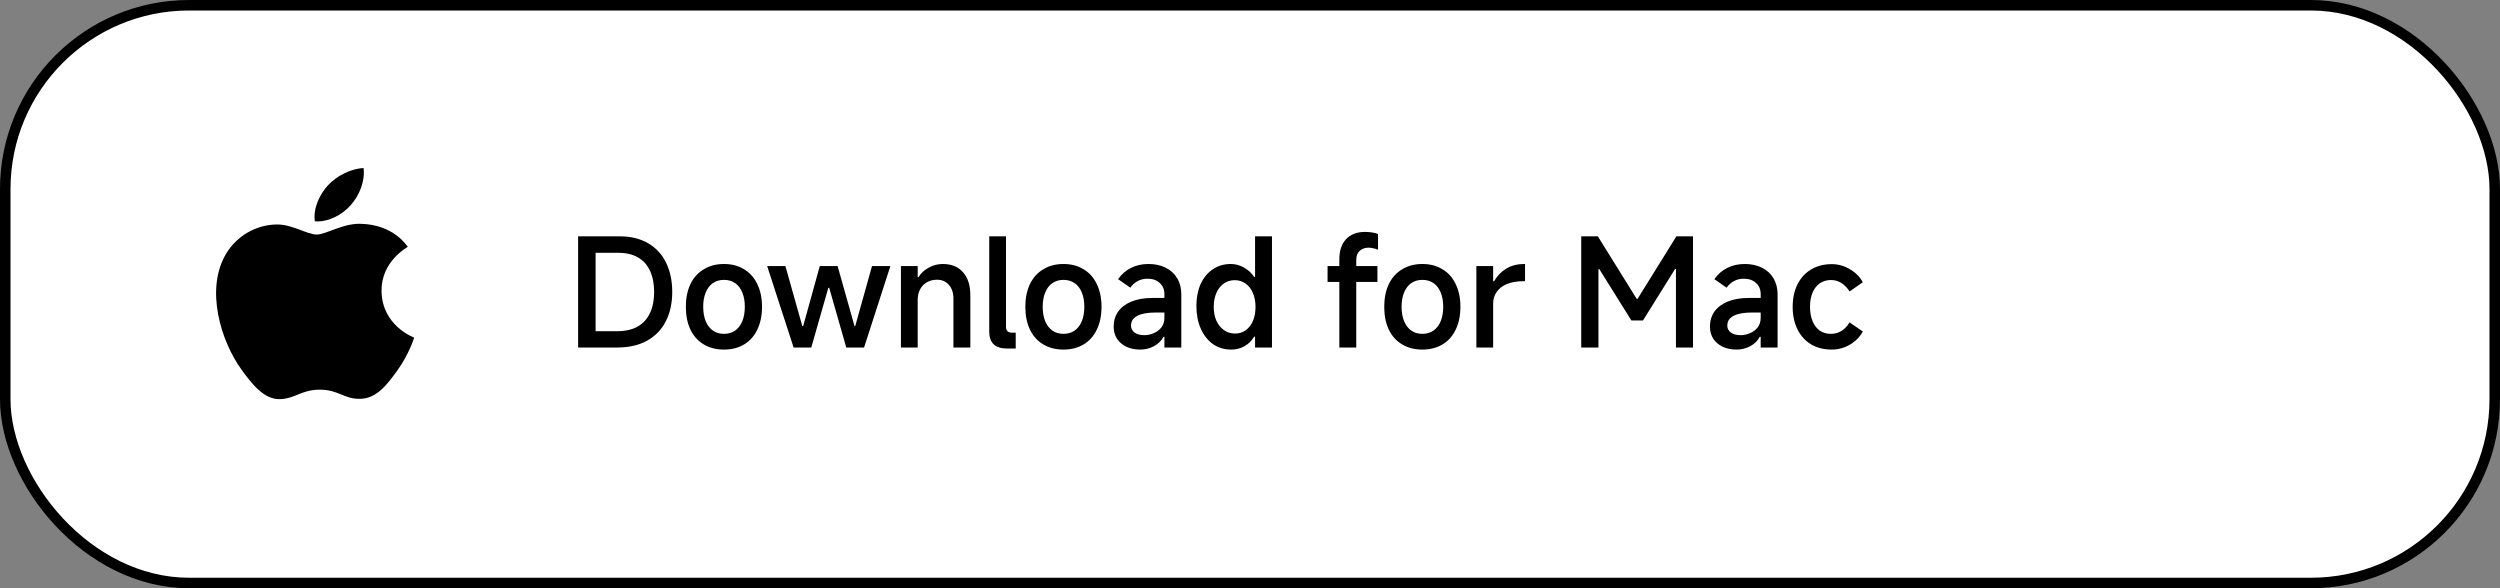
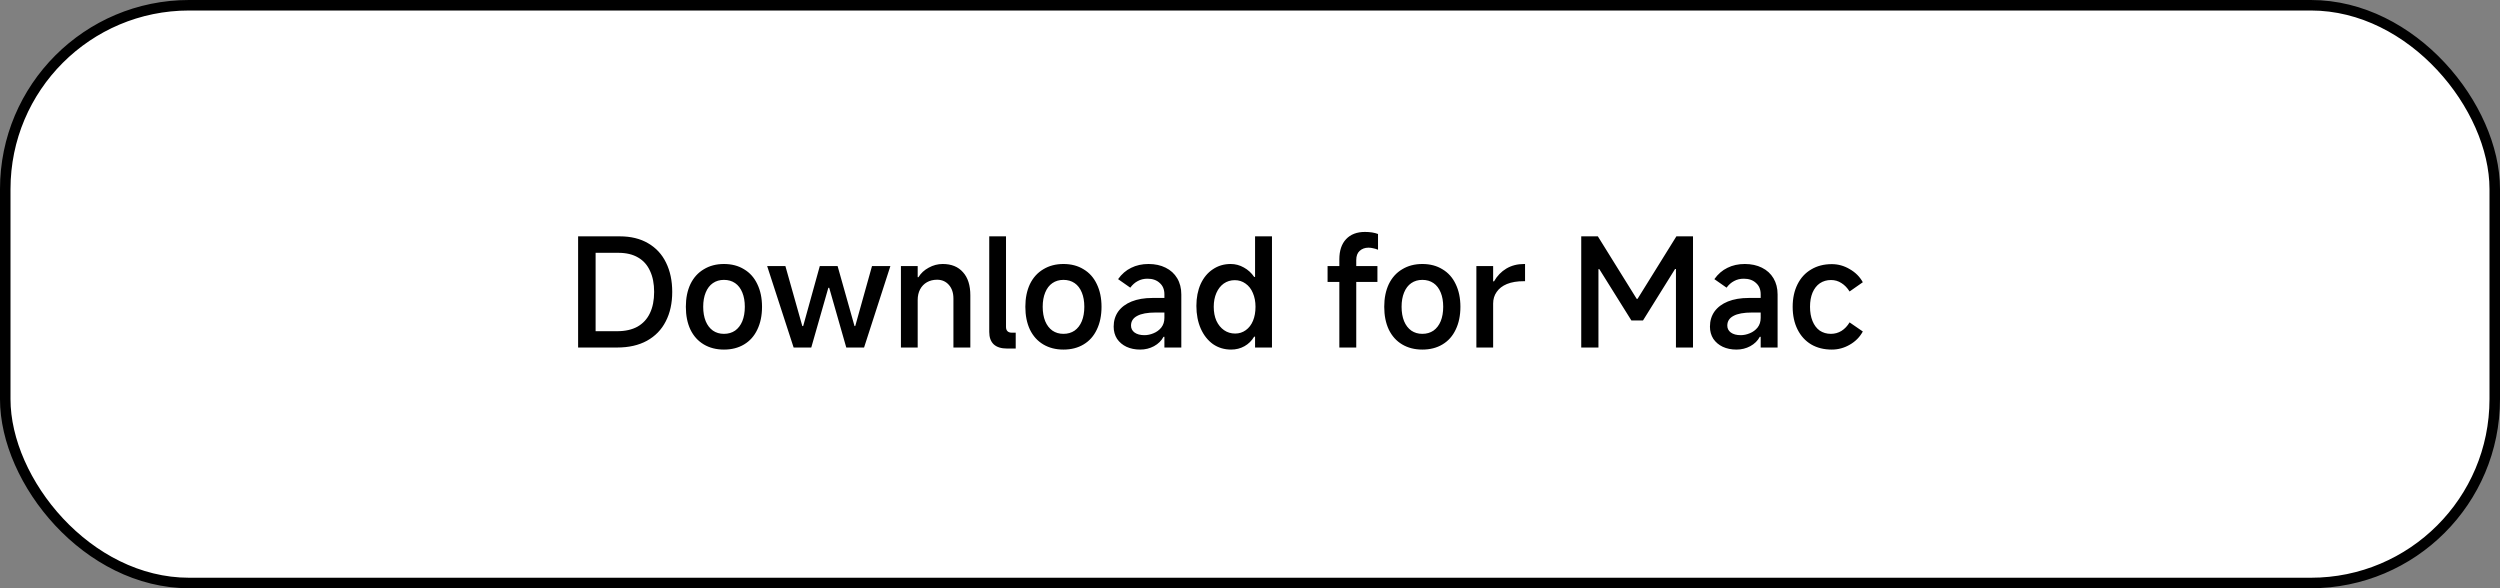
<svg xmlns="http://www.w3.org/2000/svg" fill="none" viewBox="0 0 238 56" height="56" width="238">
  <rect x="0" y="0" width="238" height="56" fill="#808080" stroke="none" />
  <rect fill="white" rx="17.5" height="55" width="237" y="0.5" x="0.5" />
  <rect stroke="black" rx="17.5" height="55" width="237" y="0.5" x="0.5" />
  <path fill="black" d="M55.036 33.084V22.5H58.998C60.053 22.5 60.953 22.719 61.7 23.158C62.456 23.597 63.025 24.213 63.408 25.006C63.8 25.799 63.996 26.728 63.996 27.792C63.996 28.865 63.791 29.799 63.38 30.592C62.979 31.385 62.381 32.001 61.588 32.44C60.804 32.869 59.861 33.084 58.76 33.084H55.036ZM58.76 31.53C59.525 31.53 60.169 31.385 60.692 31.096C61.215 30.797 61.607 30.373 61.868 29.822C62.139 29.262 62.274 28.585 62.274 27.792C62.274 27.008 62.143 26.341 61.882 25.79C61.63 25.23 61.252 24.805 60.748 24.516C60.244 24.217 59.619 24.068 58.872 24.068H56.702V31.53H58.76ZM68.919 33.28C68.191 33.28 67.551 33.117 67.001 32.79C66.45 32.463 66.025 31.992 65.727 31.376C65.437 30.76 65.293 30.037 65.293 29.206C65.293 28.385 65.437 27.666 65.727 27.05C66.025 26.434 66.45 25.963 67.001 25.636C67.551 25.3 68.191 25.132 68.919 25.132C69.656 25.132 70.295 25.3 70.837 25.636C71.387 25.963 71.807 26.434 72.097 27.05C72.395 27.666 72.545 28.385 72.545 29.206C72.545 30.037 72.395 30.76 72.097 31.376C71.807 31.992 71.387 32.463 70.837 32.79C70.295 33.117 69.656 33.28 68.919 33.28ZM68.919 31.782C69.329 31.782 69.684 31.679 69.983 31.474C70.281 31.259 70.51 30.961 70.669 30.578C70.827 30.186 70.907 29.729 70.907 29.206C70.907 28.683 70.827 28.231 70.669 27.848C70.51 27.456 70.281 27.157 69.983 26.952C69.684 26.747 69.329 26.644 68.919 26.644C68.517 26.644 68.167 26.747 67.869 26.952C67.57 27.157 67.341 27.456 67.183 27.848C67.024 28.231 66.945 28.683 66.945 29.206C66.945 29.729 67.024 30.186 67.183 30.578C67.341 30.961 67.57 31.259 67.869 31.474C68.167 31.679 68.517 31.782 68.919 31.782ZM73.033 25.328H74.769L76.379 31.04H76.463L78.045 25.328H79.739L81.349 31.04H81.419L83.015 25.328H84.765L82.259 33.084H80.565L78.941 27.4H78.857L77.233 33.084H75.553L73.033 25.328ZM85.768 33.084V25.328H87.364V26.392H87.434C87.667 26.009 87.994 25.706 88.414 25.482C88.834 25.249 89.277 25.132 89.744 25.132C90.575 25.132 91.219 25.393 91.676 25.916C92.143 26.429 92.376 27.162 92.376 28.114V33.084H90.766V28.422C90.766 27.881 90.621 27.447 90.332 27.12C90.043 26.793 89.669 26.63 89.212 26.63C88.848 26.63 88.526 26.709 88.246 26.868C87.966 27.027 87.747 27.255 87.588 27.554C87.439 27.843 87.364 28.179 87.364 28.562V33.084H85.768ZM94.176 31.6V22.5H95.772V31.124C95.772 31.301 95.819 31.437 95.912 31.53C96.006 31.623 96.141 31.67 96.318 31.67H96.696V33.182H95.884C95.315 33.182 94.886 33.047 94.596 32.776C94.316 32.505 94.176 32.113 94.176 31.6ZM101.239 33.28C100.511 33.28 99.872 33.117 99.321 32.79C98.77 32.463 98.346 31.992 98.047 31.376C97.758 30.76 97.613 30.037 97.613 29.206C97.613 28.385 97.758 27.666 98.047 27.05C98.346 26.434 98.77 25.963 99.321 25.636C99.872 25.3 100.511 25.132 101.239 25.132C101.976 25.132 102.616 25.3 103.157 25.636C103.708 25.963 104.128 26.434 104.417 27.05C104.716 27.666 104.865 28.385 104.865 29.206C104.865 30.037 104.716 30.76 104.417 31.376C104.128 31.992 103.708 32.463 103.157 32.79C102.616 33.117 101.976 33.28 101.239 33.28ZM101.239 31.782C101.65 31.782 102.004 31.679 102.303 31.474C102.602 31.259 102.83 30.961 102.989 30.578C103.148 30.186 103.227 29.729 103.227 29.206C103.227 28.683 103.148 28.231 102.989 27.848C102.83 27.456 102.602 27.157 102.303 26.952C102.004 26.747 101.65 26.644 101.239 26.644C100.838 26.644 100.488 26.747 100.189 26.952C99.89 27.157 99.662 27.456 99.503 27.848C99.344 28.231 99.265 28.683 99.265 29.206C99.265 29.729 99.344 30.186 99.503 30.578C99.662 30.961 99.89 31.259 100.189 31.474C100.488 31.679 100.838 31.782 101.239 31.782ZM108.541 33.28C108.056 33.28 107.622 33.191 107.239 33.014C106.866 32.837 106.567 32.585 106.343 32.258C106.129 31.922 106.021 31.535 106.021 31.096C106.021 30.545 106.166 30.065 106.455 29.654C106.754 29.243 107.179 28.926 107.729 28.702C108.289 28.478 108.947 28.366 109.703 28.366H110.851V28.016C110.851 27.559 110.702 27.199 110.403 26.938C110.114 26.667 109.727 26.532 109.241 26.532C108.896 26.532 108.588 26.607 108.317 26.756C108.047 26.896 107.809 27.106 107.603 27.386L106.441 26.574C106.787 26.089 107.202 25.729 107.687 25.496C108.173 25.253 108.723 25.132 109.339 25.132C109.955 25.132 110.497 25.249 110.963 25.482C111.439 25.715 111.808 26.051 112.069 26.49C112.331 26.929 112.461 27.442 112.461 28.03V33.084H110.851V32.062H110.767C110.571 32.435 110.268 32.734 109.857 32.958C109.456 33.173 109.017 33.28 108.541 33.28ZM108.947 31.908C109.237 31.908 109.526 31.847 109.815 31.726C110.114 31.605 110.361 31.423 110.557 31.18C110.753 30.928 110.851 30.62 110.851 30.256V29.752H110.025C109.241 29.752 108.653 29.859 108.261 30.074C107.869 30.279 107.673 30.587 107.673 30.998C107.673 31.269 107.785 31.488 108.009 31.656C108.243 31.824 108.555 31.908 108.947 31.908ZM121.092 33.084H119.482V32.048H119.398C119.165 32.44 118.857 32.743 118.474 32.958C118.092 33.173 117.667 33.28 117.2 33.28C116.556 33.28 115.982 33.107 115.478 32.762C114.984 32.407 114.596 31.917 114.316 31.292C114.036 30.657 113.896 29.934 113.896 29.122C113.896 28.338 114.032 27.643 114.302 27.036C114.582 26.429 114.97 25.963 115.464 25.636C115.959 25.3 116.524 25.132 117.158 25.132C117.606 25.132 118.026 25.244 118.418 25.468C118.81 25.683 119.137 25.981 119.398 26.364H119.482V22.5H121.092V33.084ZM119.524 29.206C119.524 28.711 119.44 28.273 119.272 27.89C119.114 27.507 118.88 27.209 118.572 26.994C118.274 26.779 117.933 26.672 117.55 26.672C117.158 26.672 116.808 26.779 116.5 26.994C116.202 27.209 115.968 27.507 115.8 27.89C115.632 28.273 115.548 28.711 115.548 29.206C115.548 29.71 115.632 30.153 115.8 30.536C115.978 30.919 116.22 31.217 116.528 31.432C116.836 31.647 117.191 31.754 117.592 31.754C117.966 31.754 118.302 31.647 118.6 31.432C118.899 31.217 119.128 30.919 119.286 30.536C119.445 30.153 119.524 29.71 119.524 29.206ZM127.505 24.684C127.505 23.863 127.72 23.223 128.149 22.766C128.578 22.309 129.176 22.08 129.941 22.08C130.436 22.08 130.851 22.145 131.187 22.276V23.774C131.028 23.709 130.874 23.662 130.725 23.634C130.576 23.597 130.426 23.578 130.277 23.578C129.941 23.578 129.661 23.681 129.437 23.886C129.222 24.082 129.115 24.371 129.115 24.754V33.084H127.505V24.684ZM126.385 26.84V25.328H131.131V26.84H126.385ZM135.405 33.28C134.677 33.28 134.038 33.117 133.487 32.79C132.936 32.463 132.512 31.992 132.213 31.376C131.924 30.76 131.779 30.037 131.779 29.206C131.779 28.385 131.924 27.666 132.213 27.05C132.512 26.434 132.936 25.963 133.487 25.636C134.038 25.3 134.677 25.132 135.405 25.132C136.142 25.132 136.782 25.3 137.323 25.636C137.874 25.963 138.294 26.434 138.583 27.05C138.882 27.666 139.031 28.385 139.031 29.206C139.031 30.037 138.882 30.76 138.583 31.376C138.294 31.992 137.874 32.463 137.323 32.79C136.782 33.117 136.142 33.28 135.405 33.28ZM135.405 31.782C135.816 31.782 136.17 31.679 136.469 31.474C136.768 31.259 136.996 30.961 137.155 30.578C137.314 30.186 137.393 29.729 137.393 29.206C137.393 28.683 137.314 28.231 137.155 27.848C136.996 27.456 136.768 27.157 136.469 26.952C136.17 26.747 135.816 26.644 135.405 26.644C135.004 26.644 134.654 26.747 134.355 26.952C134.056 27.157 133.828 27.456 133.669 27.848C133.51 28.231 133.431 28.683 133.431 29.206C133.431 29.729 133.51 30.186 133.669 30.578C133.828 30.961 134.056 31.259 134.355 31.474C134.654 31.679 135.004 31.782 135.405 31.782ZM140.551 33.084V25.328H142.147V26.784H142.231C142.53 26.261 142.922 25.855 143.407 25.566C143.893 25.277 144.457 25.132 145.101 25.132H145.185V26.77H145.059C144.434 26.77 143.902 26.859 143.463 27.036C143.034 27.213 142.707 27.465 142.483 27.792C142.259 28.109 142.147 28.478 142.147 28.898V33.084H140.551ZM150.534 33.084V22.5H152.116L155.812 28.45H155.896L159.592 22.5H161.174V33.084H159.55V25.608H159.466L156.414 30.508H155.308L152.256 25.622H152.172V33.084H150.534ZM165.307 33.28C164.822 33.28 164.388 33.191 164.005 33.014C163.632 32.837 163.333 32.585 163.109 32.258C162.894 31.922 162.787 31.535 162.787 31.096C162.787 30.545 162.932 30.065 163.221 29.654C163.52 29.243 163.944 28.926 164.495 28.702C165.055 28.478 165.713 28.366 166.469 28.366H167.617V28.016C167.617 27.559 167.468 27.199 167.169 26.938C166.88 26.667 166.492 26.532 166.007 26.532C165.662 26.532 165.354 26.607 165.083 26.756C164.812 26.896 164.574 27.106 164.369 27.386L163.207 26.574C163.552 26.089 163.968 25.729 164.453 25.496C164.938 25.253 165.489 25.132 166.105 25.132C166.721 25.132 167.262 25.249 167.729 25.482C168.205 25.715 168.574 26.051 168.835 26.49C169.096 26.929 169.227 27.442 169.227 28.03V33.084H167.617V32.062H167.533C167.337 32.435 167.034 32.734 166.623 32.958C166.222 33.173 165.783 33.28 165.307 33.28ZM165.713 31.908C166.002 31.908 166.292 31.847 166.581 31.726C166.88 31.605 167.127 31.423 167.323 31.18C167.519 30.928 167.617 30.62 167.617 30.256V29.752H166.791C166.007 29.752 165.419 29.859 165.027 30.074C164.635 30.279 164.439 30.587 164.439 30.998C164.439 31.269 164.551 31.488 164.775 31.656C165.008 31.824 165.321 31.908 165.713 31.908ZM174.386 33.28C173.639 33.28 172.986 33.117 172.426 32.79C171.866 32.454 171.432 31.978 171.124 31.362C170.816 30.746 170.662 30.027 170.662 29.206C170.662 28.394 170.816 27.68 171.124 27.064C171.432 26.448 171.866 25.977 172.426 25.65C172.986 25.314 173.639 25.146 174.386 25.146C174.993 25.146 175.562 25.305 176.094 25.622C176.635 25.93 177.051 26.345 177.34 26.868L176.08 27.75C175.865 27.405 175.609 27.139 175.31 26.952C175.011 26.756 174.68 26.658 174.316 26.658C173.915 26.658 173.56 26.761 173.252 26.966C172.953 27.171 172.72 27.47 172.552 27.862C172.393 28.245 172.314 28.693 172.314 29.206C172.314 29.719 172.393 30.172 172.552 30.564C172.711 30.956 172.939 31.259 173.238 31.474C173.546 31.679 173.901 31.782 174.302 31.782C174.666 31.782 175.002 31.689 175.31 31.502C175.618 31.306 175.875 31.035 176.08 30.69L177.34 31.558C177.051 32.09 176.635 32.51 176.094 32.818C175.562 33.126 174.993 33.28 174.386 33.28Z" />
-   <path fill="black" d="M36.323 27.69C36.355 31.018 39.394 32.123 39.429 32.14C39.402 32.215 38.942 33.718 37.825 35.269C36.859 36.609 35.86 37.944 34.282 37.97C32.731 37.998 32.232 37.097 30.459 37.097C28.686 37.097 28.132 37.944 26.665 37.998C25.143 38.053 23.983 36.552 23.009 35.216C21.019 32.484 19.499 27.496 21.542 24.13C22.554 22.458 24.366 21.399 26.333 21.371C27.828 21.346 29.241 22.33 30.154 22.33C31.069 22.33 32.785 21.148 34.587 21.321C35.343 21.351 37.462 21.61 38.822 23.5C38.715 23.566 36.293 24.903 36.323 27.69L36.323 27.69ZM29.972 21.07C29.796 19.806 30.451 18.491 31.2 17.666C32.036 16.736 33.447 16.044 34.612 16C34.761 17.288 34.214 18.581 33.407 19.512C32.597 20.442 31.271 21.166 29.972 21.07Z" />
</svg>